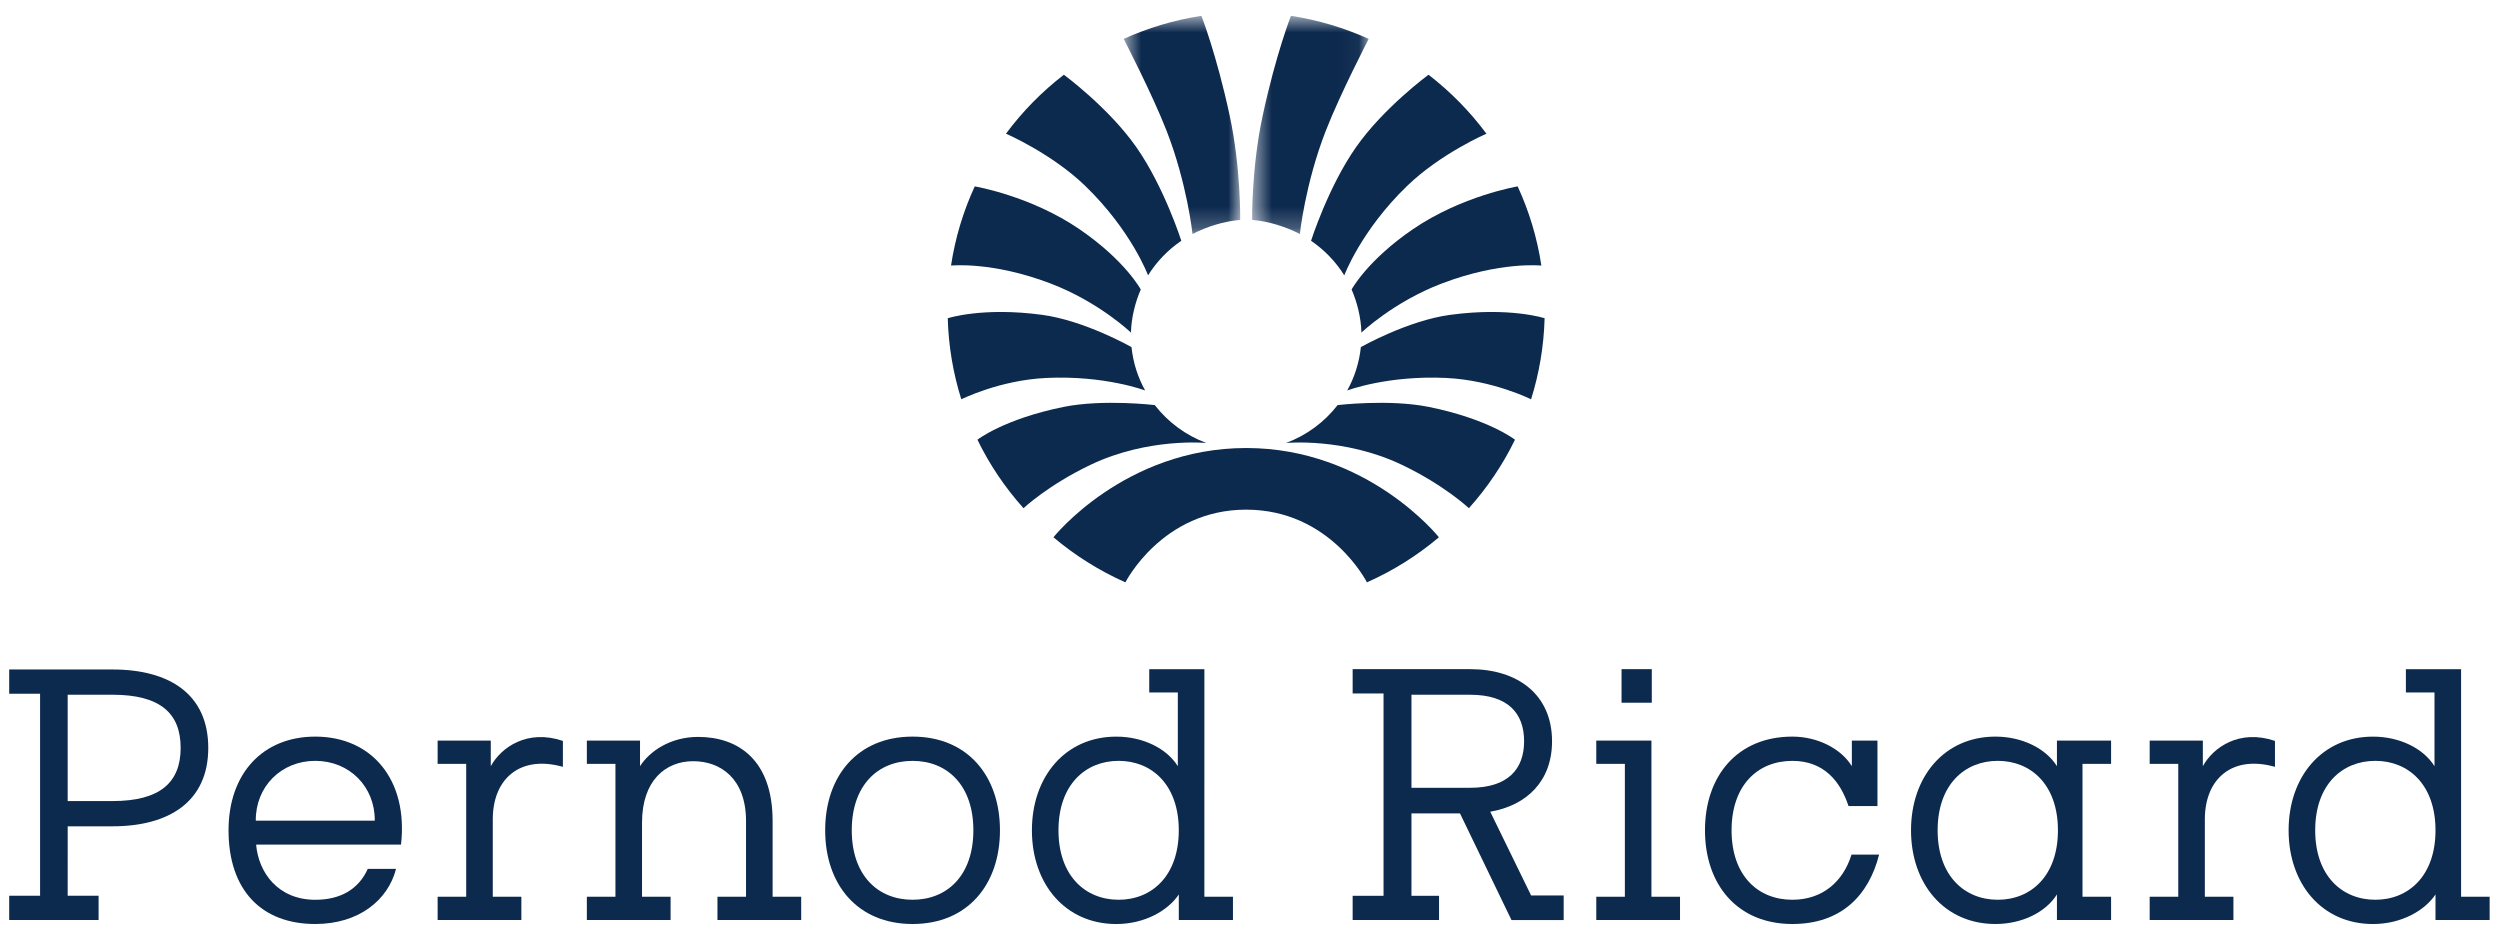
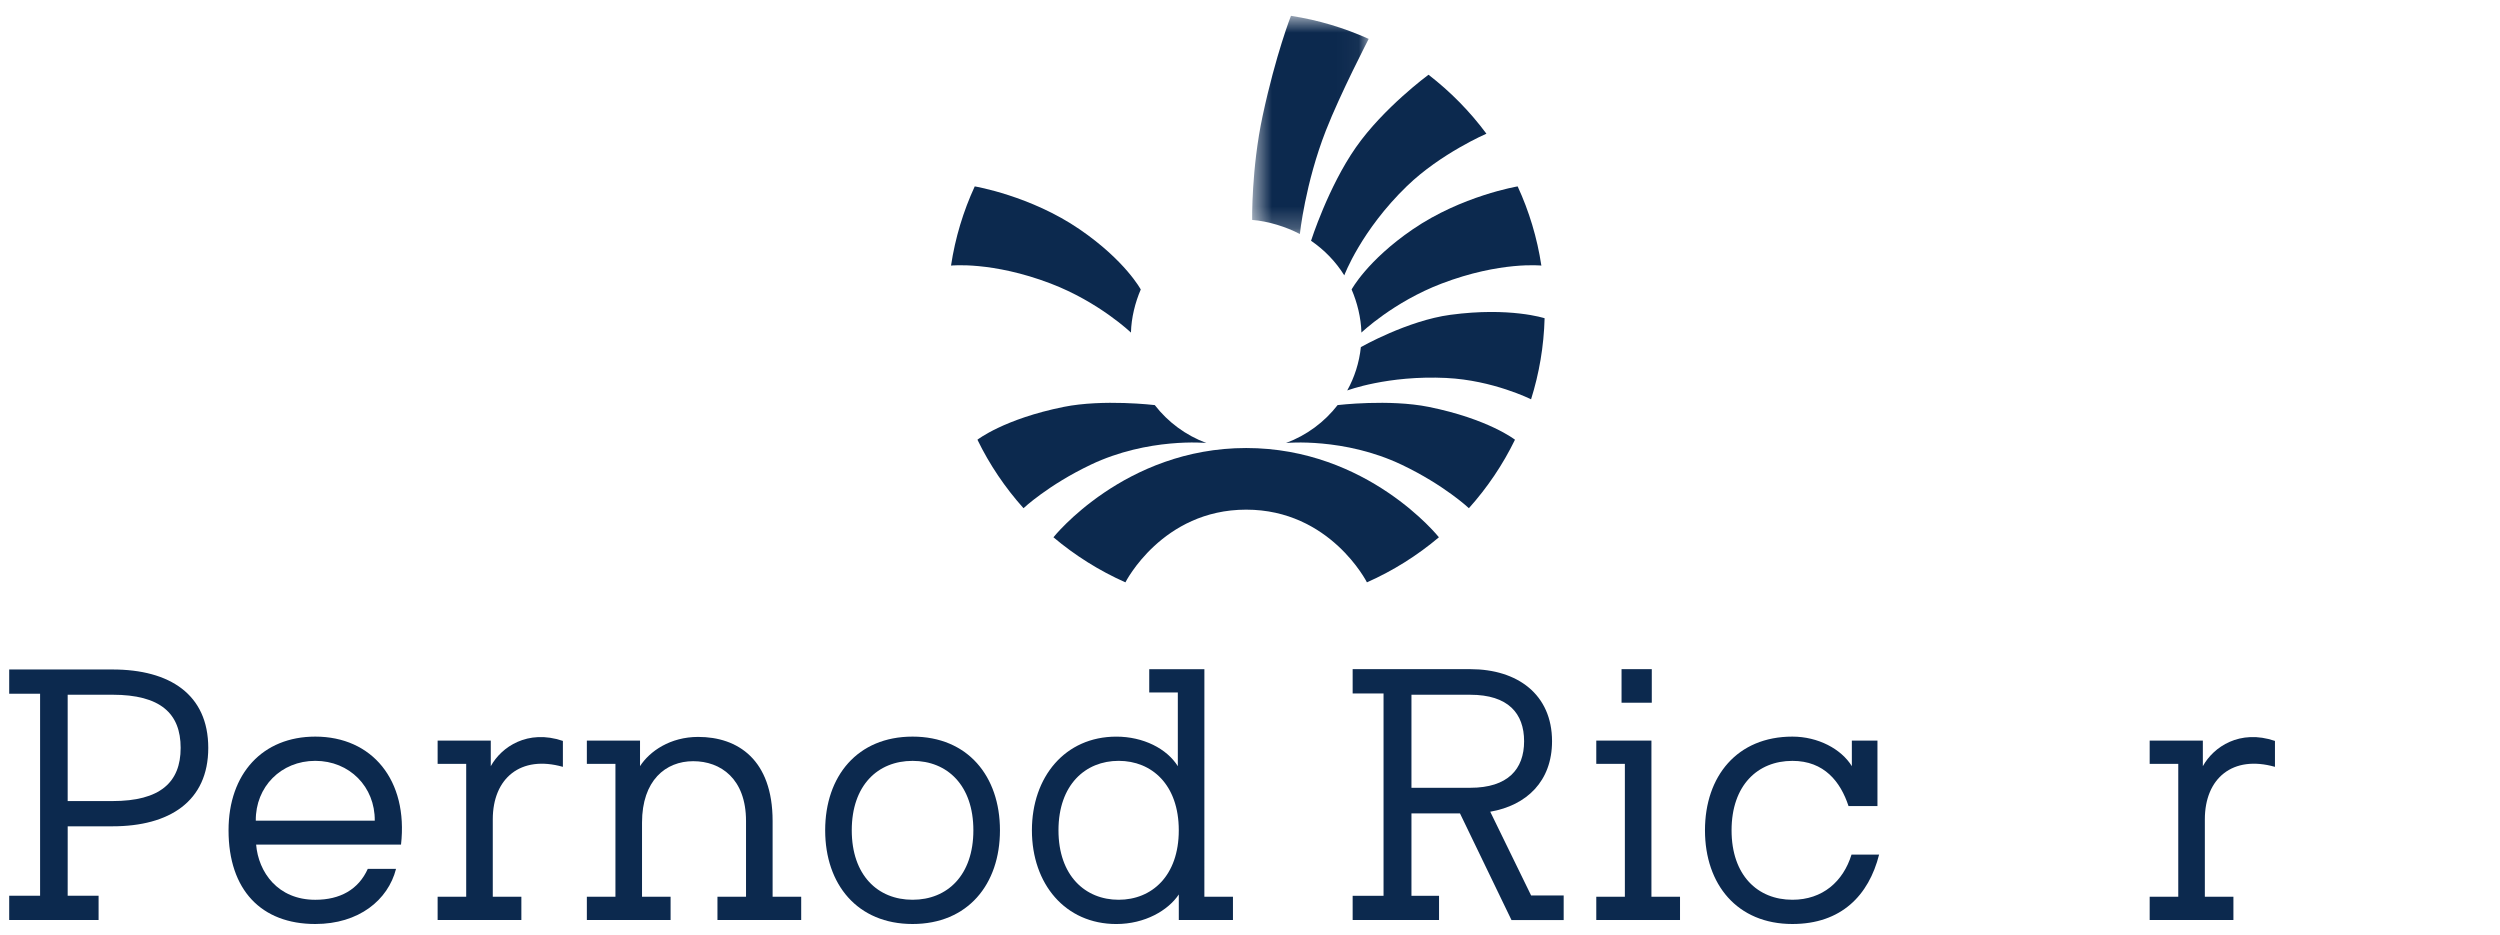
<svg xmlns="http://www.w3.org/2000/svg" fill="none" viewBox="0 0 115 43">
  <mask id="a" height="11" maskUnits="userSpaceOnUse" width="7" x="51" y="0">
-     <path clip-rule="evenodd" d="m51.688.728h5.361v10.037h-5.361z" fill="#fff" fill-rule="evenodd" />
-   </mask>
+     </mask>
  <mask id="b" height="11" maskUnits="userSpaceOnUse" width="6" x="57" y="0">
    <path clip-rule="evenodd" d="m57.598.728h5.362v10.037h-5.362z" fill="#fff" fill-rule="evenodd" />
  </mask>
  <path clip-rule="evenodd" d="m48.33 13.042c2.222.848 3.694 2.257 3.694 2.257.017-.684.194-1.387.451-1.983 0 0-.711-1.328-2.81-2.766-2.254-1.545-4.827-1.976-4.827-1.976-.525 1.139-.898 2.362-1.091 3.643 0 0 1.883-.205 4.584.825z" fill="#0c294e" fill-rule="evenodd" />
-   <path clip-rule="evenodd" d="m49.925 8.556c2.12 2.05 2.886 4.11 2.886 4.11.392-.629.914-1.171 1.529-1.59 0 0-.787-2.471-2.062-4.297-1.275-1.825-3.34-3.341-3.34-3.341-1.008.777-1.906 1.69-2.663 2.712 0 0 2.103.908 3.651 2.406z" fill="#0c294e" fill-rule="evenodd" />
  <g mask="url(#a)">
    <path clip-rule="evenodd" d="m53.655 5.996c.957 2.448 1.201 4.769 1.201 4.769.629-.332 1.446-.588 2.193-.649 0 0 .038-2.362-.482-4.79-.609-2.838-1.303-4.598-1.303-4.598-1.256.193-2.456.555-3.575 1.061 0 0 1.305 2.517 1.966 4.208z" fill="#0c294e" fill-rule="evenodd" />
  </g>
  <path clip-rule="evenodd" d="m66.319 13.042c-2.223.848-3.694 2.257-3.694 2.257-.017-.684-.194-1.387-.451-1.983 0 0 .711-1.328 2.81-2.766 2.255-1.545 4.828-1.976 4.828-1.976.526 1.139.897 2.362 1.091 3.643 0 0-1.882-.205-4.583.825z" fill="#0c294e" fill-rule="evenodd" />
  <path clip-rule="evenodd" d="m64.723 8.556c-2.119 2.05-2.886 4.11-2.886 4.11-.392-.629-.914-1.171-1.529-1.59 0 0 .787-2.471 2.063-4.297 1.275-1.825 3.34-3.341 3.34-3.341 1.008.777 1.906 1.69 2.664 2.712 0 0-2.103.908-3.651 2.406z" fill="#0c294e" fill-rule="evenodd" />
  <g mask="url(#b)">
    <path clip-rule="evenodd" d="m60.994 5.996c-.958 2.448-1.201 4.769-1.201 4.769-.629-.332-1.446-.588-2.194-.649 0 0-.038-2.362.483-4.79.609-2.838 1.302-4.598 1.302-4.598 1.257.193 2.457.555 3.576 1.061 0 0-1.305 2.517-1.966 4.208z" fill="#0c294e" fill-rule="evenodd" />
  </g>
  <g clip-rule="evenodd" fill="#0c294e" fill-rule="evenodd">
    <path d="m50.173 21.377c2.648-1.261 5.319-1 5.319-1-.948-.352-1.768-.962-2.372-1.743 0 0-2.371-.283-4.189.083-2.751.555-3.969 1.51-3.969 1.51.558 1.149 1.274 2.207 2.119 3.15 0 0 1.136-1.068 3.093-2z" />
-     <path d="m48.115 17.386c2.7-.13 4.562.576 4.562.576-.335-.603-.554-1.278-.628-1.995 0 0-2.144-1.221-4.121-1.486-2.736-.367-4.331.158-4.331.158.035 1.296.251 2.547.623 3.729 0 0 1.753-.879 3.895-.981z" />
    <path d="m57.324 23.444c3.865 0 5.555 3.344 5.555 3.344 1.206-.535 2.319-1.236 3.311-2.073 0 0-3.265-4.106-8.866-4.106-5.6 0-8.866 4.106-8.866 4.106.993.837 2.106 1.538 3.311 2.073 0 0 1.69-3.344 5.554-3.344z" />
    <path d="m64.476 21.377c-2.648-1.261-5.319-1-5.319-1.0.949-.352 1.768-.962 2.373-1.743 0 0 2.371-.283 4.189.083 2.751.555 3.97 1.51 3.97 1.51-.559 1.149-1.275 2.207-2.12 3.15 0 0-1.135-1.068-3.092-2z" />
    <path d="m66.534 17.386c-2.7-.13-4.562.576-4.562.576.335-.603.553-1.278.628-1.995 0 0 2.144-1.221 4.121-1.486 2.736-.367 4.331.158 4.331.158-.035 1.296-.251 2.547-.623 3.729 0 0-1.754-.879-3.895-.981z" />
    <path d="m3.113 31.958v4.891h2.063c2.186 0 3.134-.856 3.134-2.446 0-1.589-.933-2.445-3.134-2.445zm0 9.247h1.422v1.115h-4.112v-1.115h1.421v-9.292h-1.421v-1.117h4.754c2.63 0 4.403 1.147 4.403 3.607 0 2.461-1.788 3.607-4.403 3.607h-2.063z" />
    <path d="m17.239 37.75c.015-1.558-1.162-2.751-2.736-2.751-1.575 0-2.752 1.192-2.737 2.751zm.979 2.217c-.367 1.437-1.712 2.537-3.715 2.537-2.477 0-3.99-1.558-3.99-4.31 0-2.613 1.574-4.31 3.99-4.31 2.614 0 4.28 2.003 3.944 4.968h-6.665c.107 1.269.994 2.538 2.721 2.538 1.146 0 1.987-.474 2.415-1.422z" />
    <path d="m22.668 41.251h1.315v1.07h-3.852v-1.07h1.314v-6.113h-1.314v-1.07h1.314 1.131v1.176c.489-.886 1.697-1.712 3.317-1.162v1.193c-1.941-.55-3.225.519-3.225 2.414z" />
    <path d="m35.54 41.251h1.315v1.07h-3.852v-1.07h1.314v-3.485c0-1.941-1.161-2.751-2.43-2.751-1.269 0-2.354.886-2.354 2.827v3.408h1.314v1.07h-3.852v-1.07h1.315v-6.113h-1.315v-1.07h1.315 1.131v1.176c.443-.687 1.391-1.345 2.675-1.345 1.819 0 3.424 1.04 3.424 3.868z" />
    <path d="m41.978 41.389c1.605 0 2.797-1.132 2.797-3.195s-1.192-3.194-2.797-3.194-2.797 1.131-2.797 3.194 1.192 3.195 2.797 3.195zm0-7.505c2.537 0 4.02 1.819 4.02 4.31s-1.483 4.31-4.02 4.31-4.02-1.819-4.02-4.31 1.483-4.31 4.02-4.31z" />
    <path d="m48.69 38.194c0 2.094 1.238 3.195 2.767 3.195 1.529 0 2.767-1.101 2.767-3.195s-1.238-3.195-2.767-3.195c-1.528 0-2.767 1.101-2.767 3.195zm6.711 3.057h1.315v1.07h-2.491v-1.176c-.489.734-1.56 1.36-2.874 1.36-2.354 0-3.883-1.849-3.883-4.31s1.529-4.31 3.883-4.31c1.238 0 2.324.55 2.829 1.36v-3.392h-1.315v-1.071h2.537z" />
    <path d="m64.927 31.958v4.28h2.706c1.728 0 2.476-.856 2.476-2.14 0-1.283-.734-2.139-2.476-2.139zm-2.705-1.177h5.412c2.17 0 3.76 1.162 3.76 3.317 0 1.834-1.162 2.95-2.843 3.241l1.88 3.852h1.498v1.131h-2.401l-2.369-4.906h-2.232v3.79h1.269v1.115h-3.974v-1.115h1.421v-9.308h-1.421z" />
    <path d="m74.591 32.325h1.391v-1.544h-1.391zm1.375 8.925h1.315v1.07h-3.852v-1.07h1.315v-6.113h-1.315v-1.07h1.315 1.222z" />
    <path d="m86.439 39.31c-.474 1.879-1.743 3.194-3.989 3.194-2.539 0-4.021-1.819-4.021-4.31 0-2.491 1.482-4.31 4.021-4.31 1.177 0 2.246.565 2.735 1.36v-1.176h1.178v3.011h-1.331c-.367-1.116-1.115-2.079-2.582-2.079-1.606 0-2.798 1.132-2.798 3.195 0 2.063 1.192 3.194 2.798 3.194 1.391 0 2.338-.841 2.72-2.078z" />
-     <path d="m89.131 38.194c0 2.094 1.238 3.195 2.767 3.195 1.528 0 2.767-1.101 2.767-3.195s-1.239-3.195-2.767-3.195c-1.529 0-2.767 1.101-2.767 3.195zm5.488-4.127h2.491v1.07h-1.315v6.113h1.315v1.07h-2.491v-1.176c-.505.809-1.59 1.36-2.829 1.36-2.354 0-3.883-1.849-3.883-4.31 0-2.461 1.529-4.31 3.883-4.31 1.238 0 2.324.55 2.829 1.36z" />
    <path d="m101.423 41.251h1.314v1.07h-3.852v-1.07h1.315v-6.113h-1.315v-1.07h1.315 1.131v1.176c.489-.886 1.697-1.712 3.317-1.162v1.193c-1.941-.55-3.225.519-3.225 2.414z" />
-     <path d="m106.499 38.194c0 2.094 1.237 3.195 2.766 3.195s2.768-1.101 2.768-3.195-1.239-3.195-2.768-3.195-2.766 1.101-2.766 3.195zm6.711 3.057h1.314v1.07h-2.491v-1.176c-.489.734-1.56 1.36-2.875 1.36-2.353 0-3.882-1.849-3.882-4.31s1.529-4.31 3.882-4.31c1.239 0 2.324.55 2.829 1.36v-3.392h-1.316v-1.071h2.539z" />
  </g>
</svg>